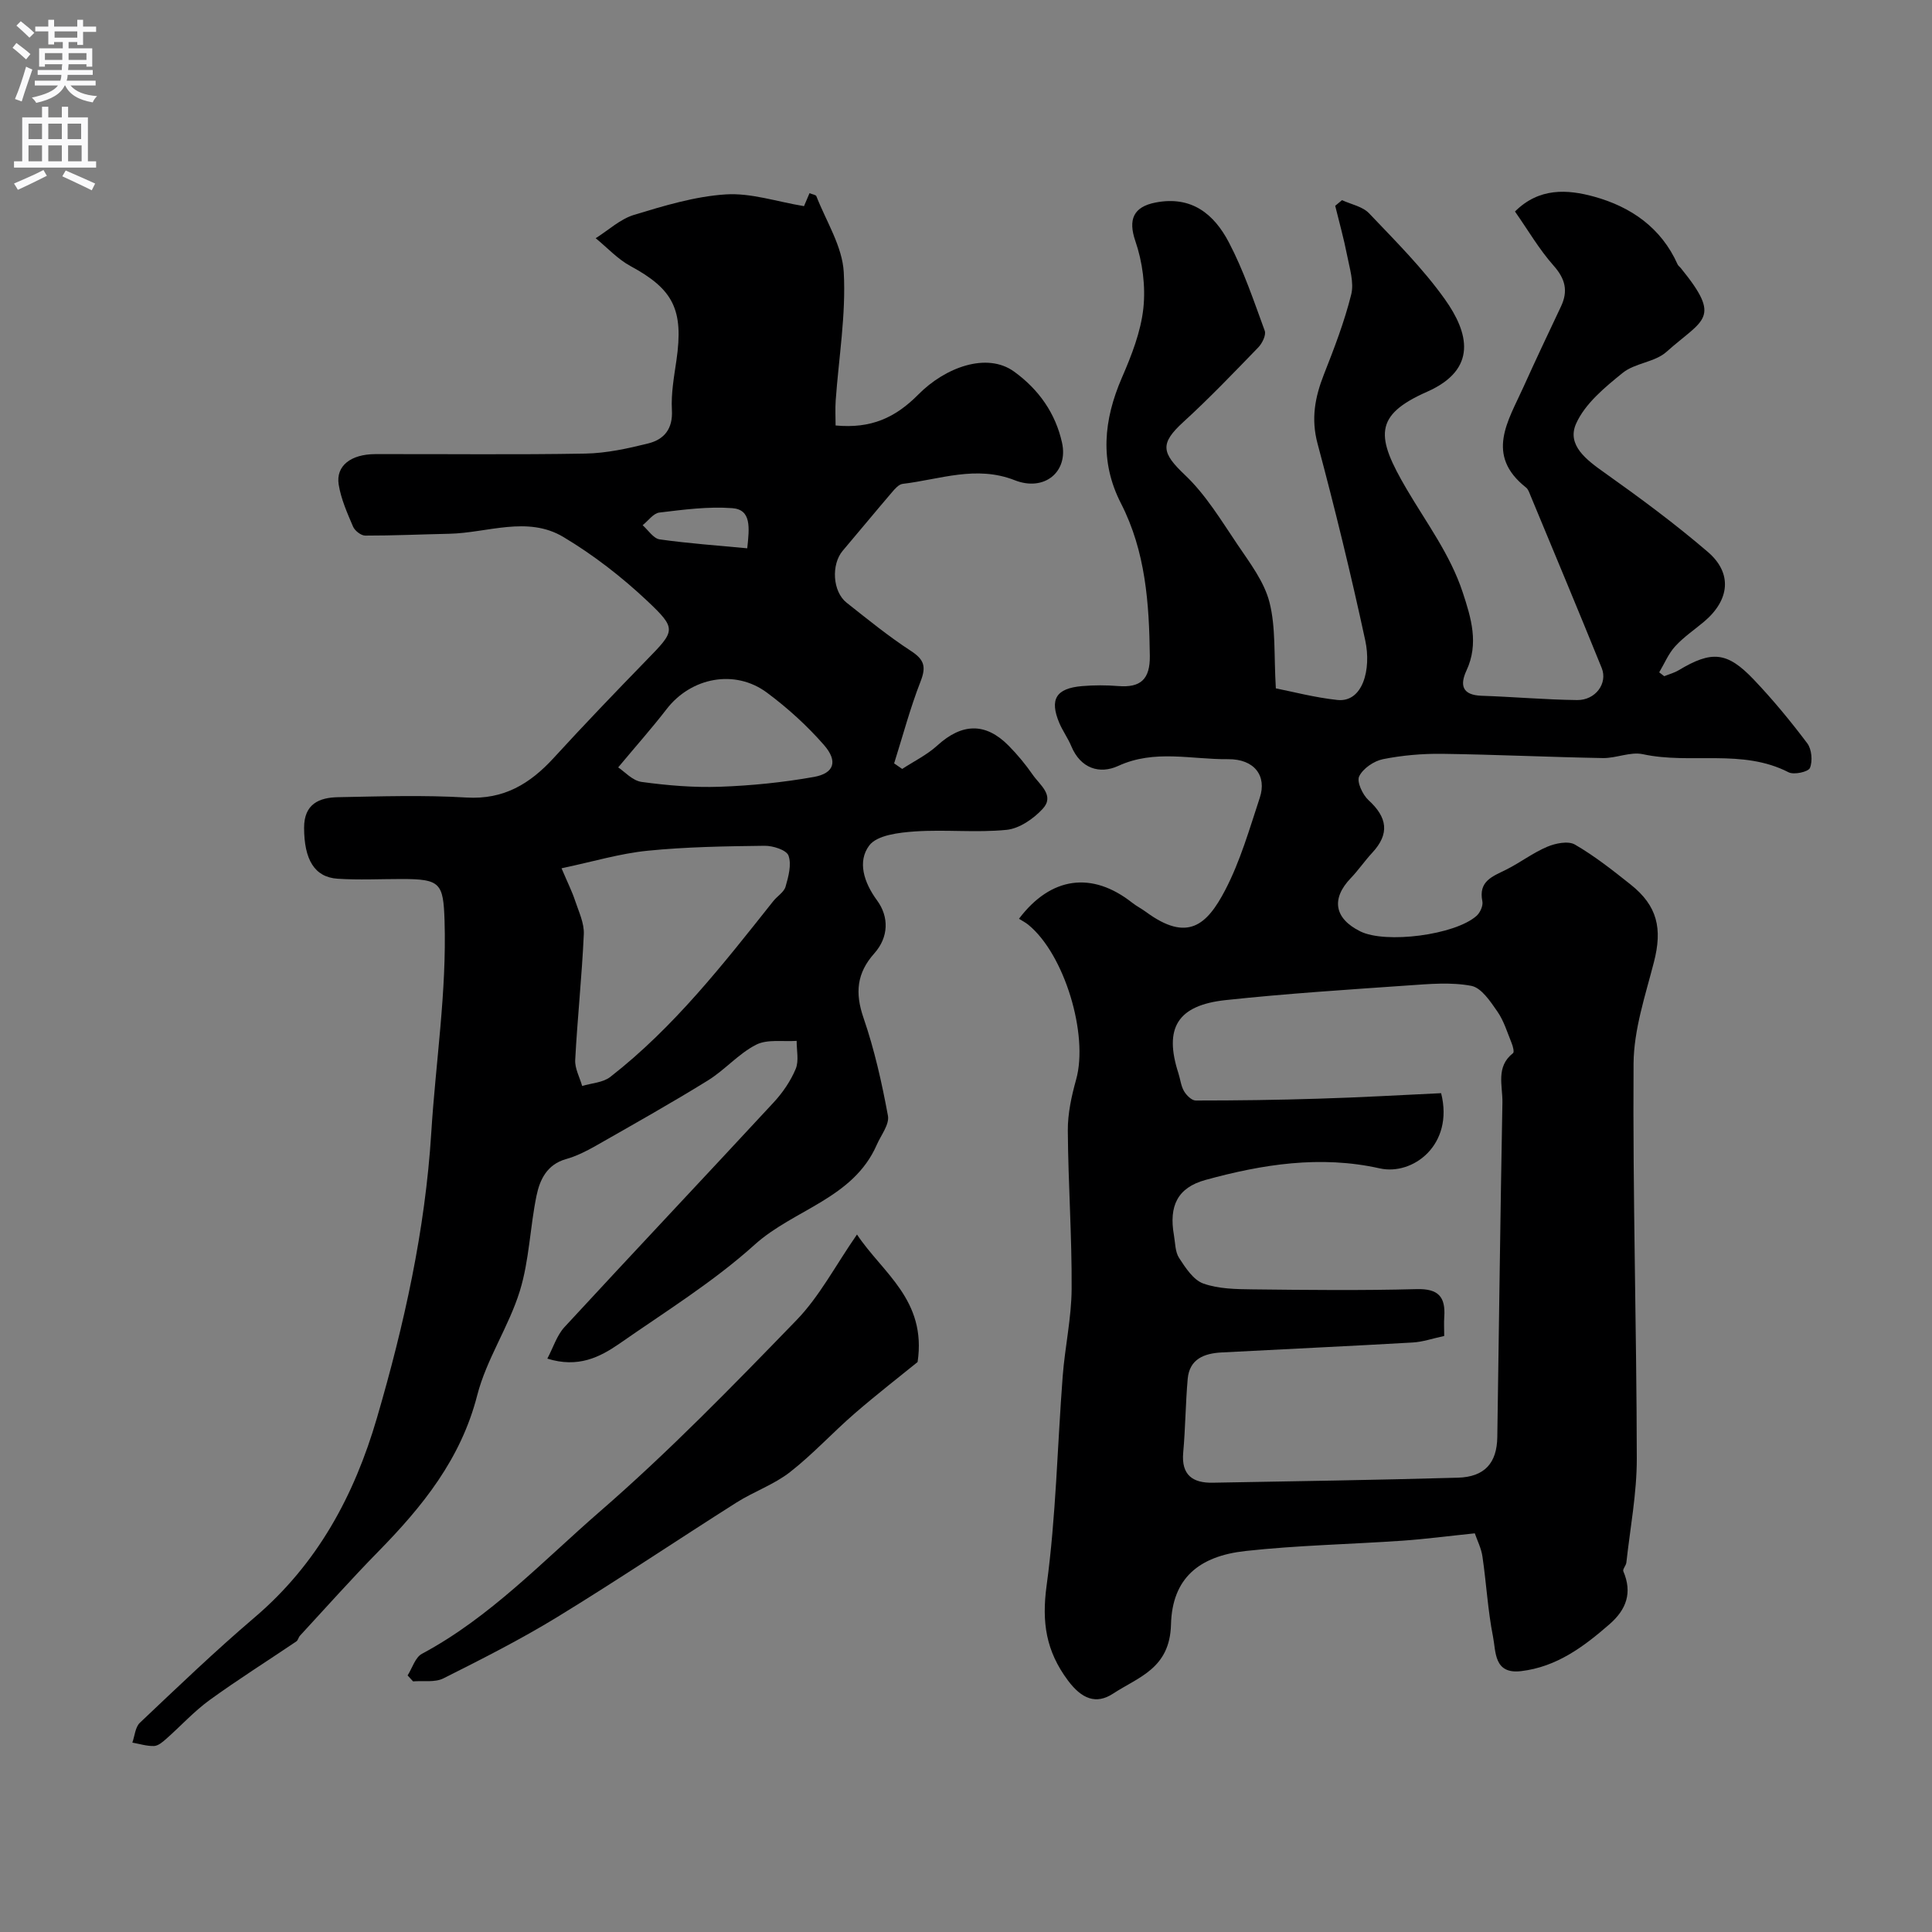
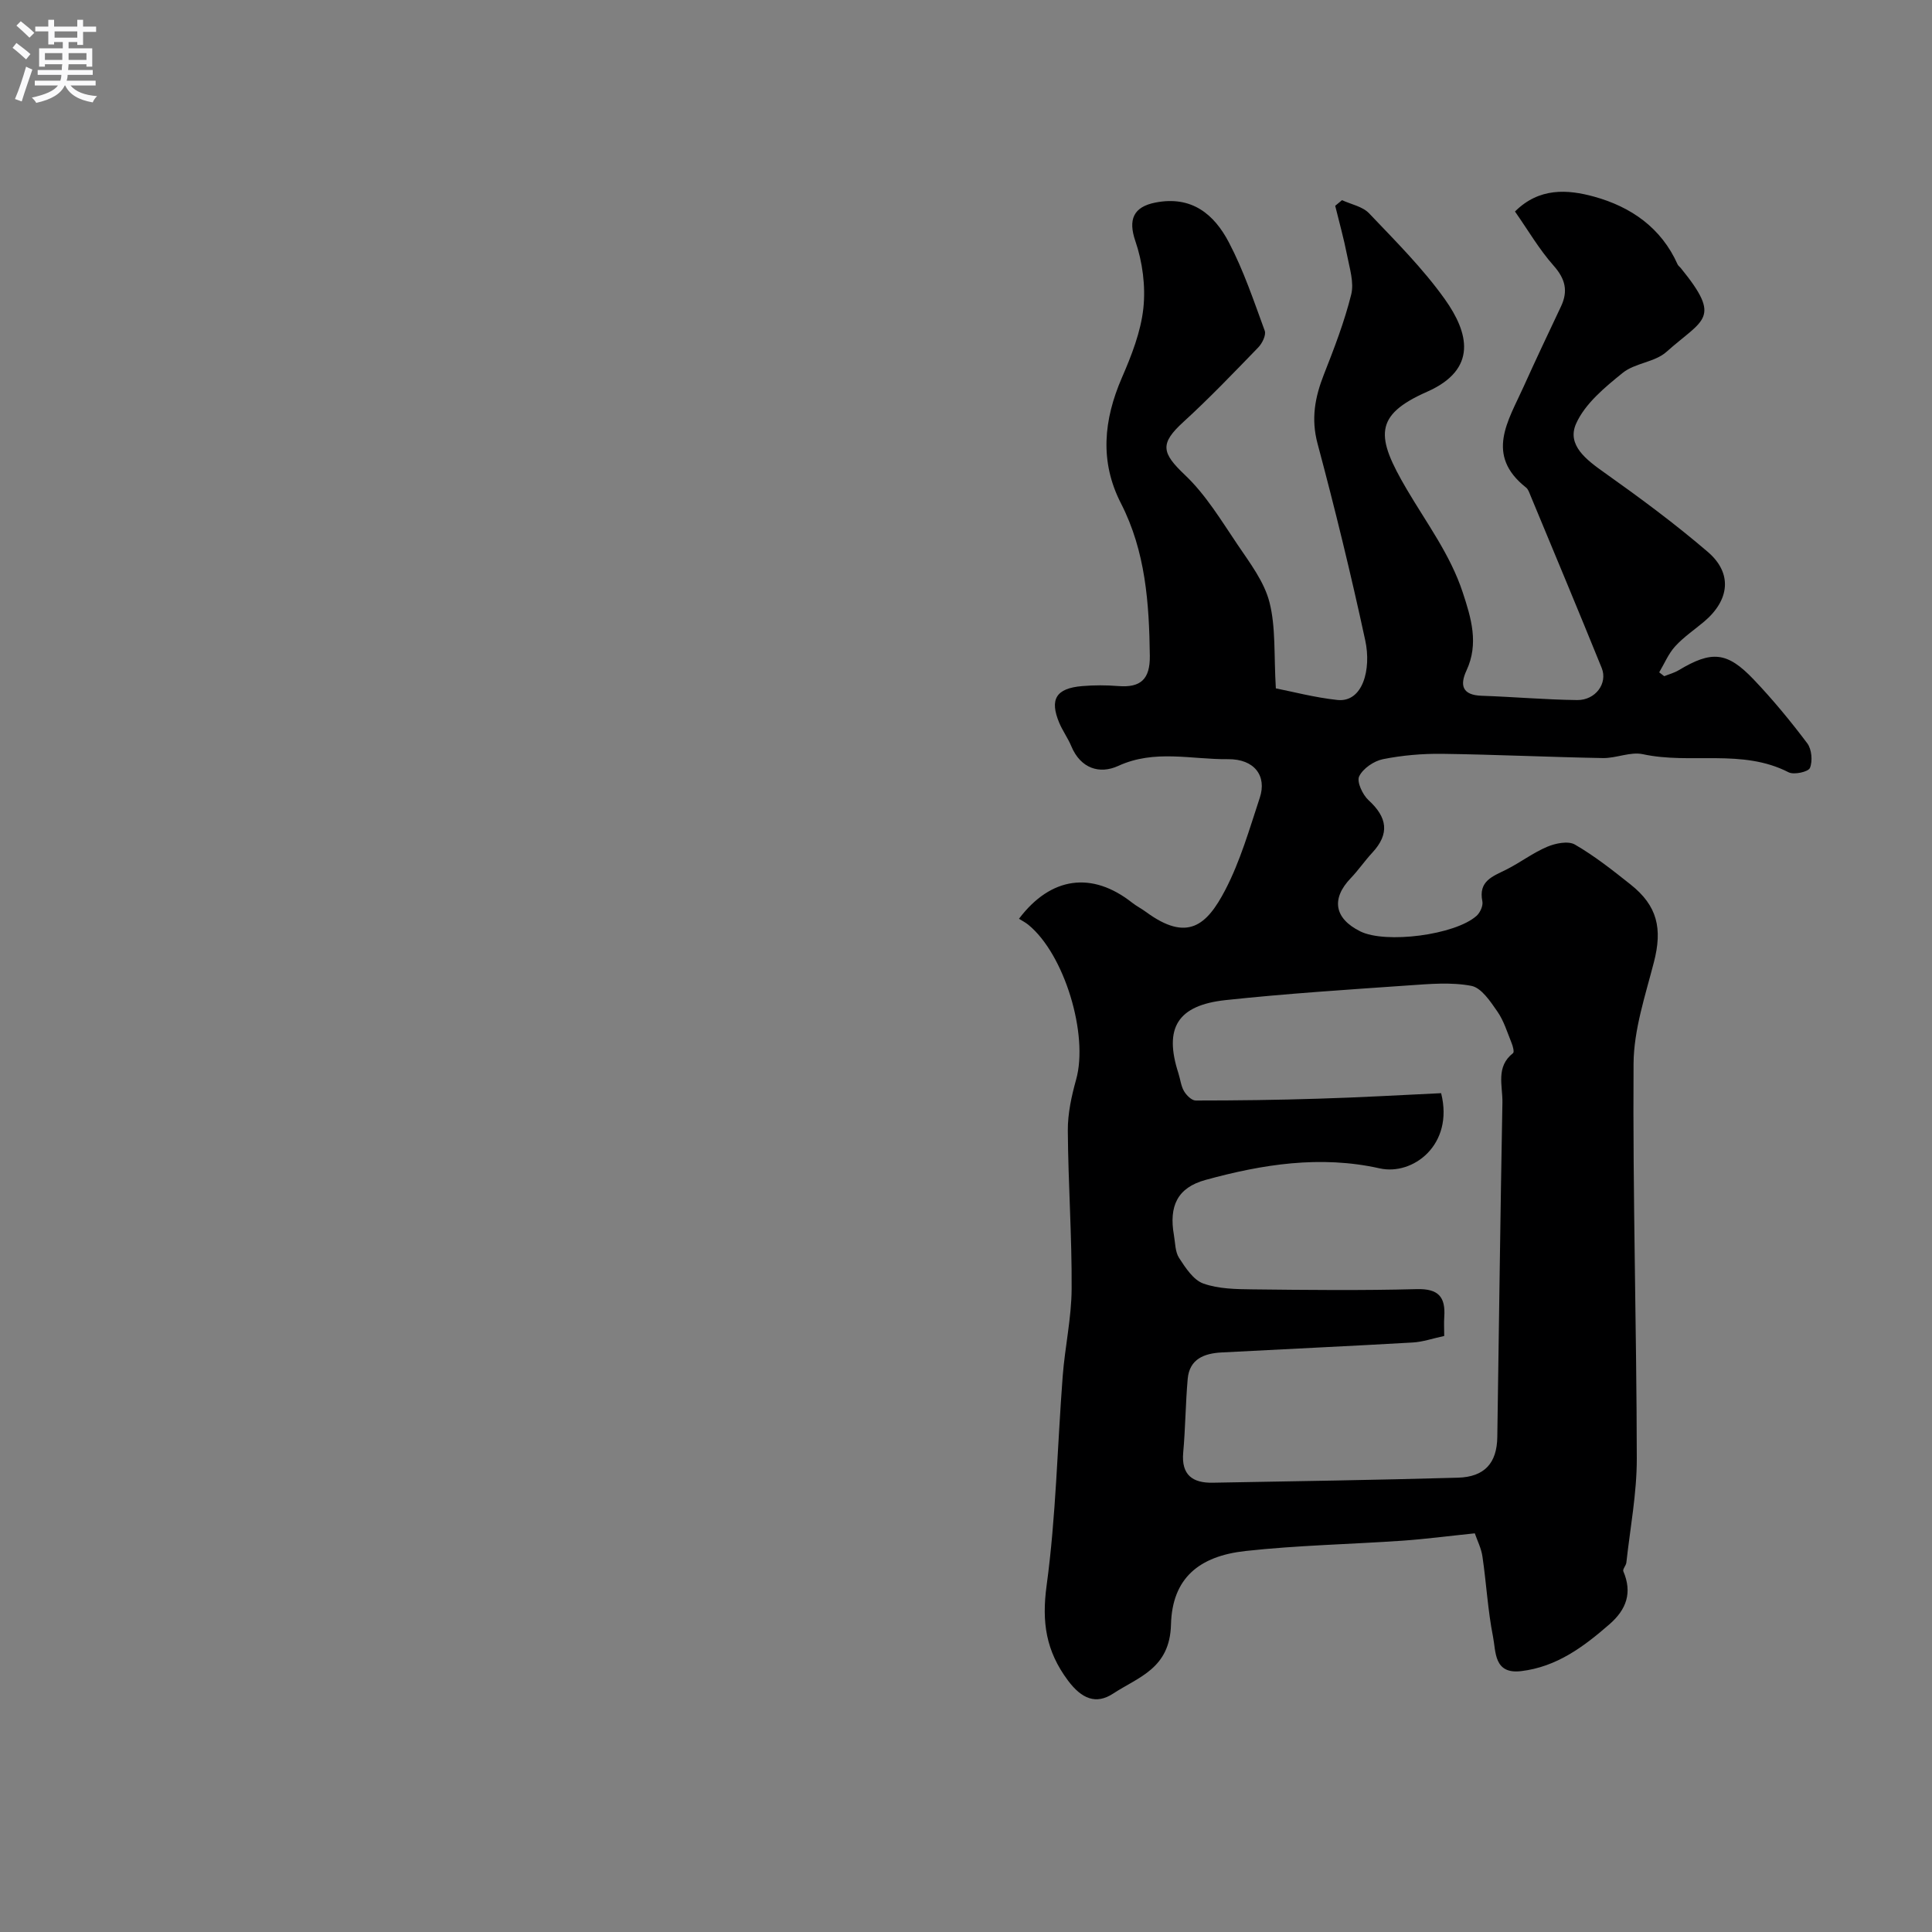
<svg xmlns="http://www.w3.org/2000/svg" enable-background="new 0 0 400 400" viewBox="0 0 400 400">
  <rect x="0" y="0" width="400" height="400" fill="#808080" stroke="none" />
  <g fill="#000001">
    <path d="m305.34 317.46c-5.55.57-10.23 1.19-14.93 1.52-10.85.75-21.76.95-32.56 2.14-9.62 1.06-15.16 5.64-15.41 15.22-.23 9.13-6.72 10.85-11.98 14.3-3.52 2.31-6.5 1.11-9.36-2.72-4.56-6.13-5.44-12.06-4.41-19.66 1.95-14.33 2.22-28.88 3.33-43.33.46-6.04 1.82-12.06 1.85-18.09.07-10.93-.72-21.87-.79-32.8-.02-3.51.77-7.12 1.72-10.53 2.6-9.27-2.4-25.94-9.9-32.05-.59-.48-1.28-.83-1.93-1.24 6.6-8.74 15.14-9.87 23.45-3.31.89.7 1.93 1.22 2.85 1.9 8.6 6.32 12.6 2.73 16.39-4.52 3.13-6 5.03-12.67 7.17-19.14 1.48-4.48-1.08-8.03-6.6-7.97-7.54.08-15.18-2.07-22.7 1.39-3.87 1.78-7.81.54-9.73-4.08-.69-1.66-1.78-3.15-2.48-4.8-2.06-4.91-.69-7.18 4.71-7.64 2.48-.21 5.01-.21 7.49-.01 4.64.37 6.6-1.4 6.54-6.26-.14-10.91-.88-21.61-5.98-31.57-4.44-8.66-3.59-17.28.2-26.02 1.99-4.59 3.91-9.47 4.44-14.37.49-4.57-.17-9.59-1.67-13.95-1.49-4.37-.44-7.04 4.2-7.94 7.52-1.45 12.13 2.45 15.17 8.24 3.05 5.81 5.16 12.12 7.43 18.31.32.89-.52 2.6-1.33 3.44-5.08 5.24-10.13 10.53-15.52 15.45-4.93 4.5-4.5 6.39.35 10.99 4.31 4.09 7.5 9.41 10.87 14.4 2.55 3.78 5.52 7.66 6.61 11.93 1.33 5.21.9 10.87 1.32 17.83 3.37.66 8.01 1.89 12.73 2.4 5.26.57 7.08-6.32 5.78-12.33-2.95-13.66-6.27-27.26-9.88-40.76-1.37-5.14-.53-9.59 1.31-14.28 2.14-5.43 4.25-10.92 5.66-16.56.63-2.51-.34-5.48-.86-8.19-.67-3.43-1.62-6.8-2.45-10.19.47-.39.94-.78 1.41-1.17 1.9.88 4.26 1.31 5.6 2.72 5.45 5.73 11.12 11.38 15.69 17.79 4.92 6.91 6.88 14.49-3.68 19.16-11.1 4.9-10.6 9.31-4.21 20.19 4.12 7.01 9.01 13.52 11.59 21.34 1.75 5.31 3.37 10.62.78 16.18-1.43 3.08-.85 5.09 3.12 5.23 6.6.22 13.18.81 19.78.89 3.8.05 6.38-3.45 5.1-6.63-4.83-11.92-9.8-23.79-14.73-35.67-.25-.6-.47-1.34-.95-1.71-8.52-6.73-3.67-13.81-.53-20.79 2.52-5.59 5.15-11.14 7.77-16.68 1.52-3.21.91-5.72-1.53-8.47-2.99-3.37-5.29-7.35-7.99-11.2 5.01-4.99 10.87-4.59 16.37-3.08 7.62 2.1 13.91 6.43 17.3 14.03.13.29.44.49.65.75 8.62 10.6 4.72 10.5-2.97 17.37-2.4 2.14-6.52 2.29-9.05 4.34-3.7 2.99-7.8 6.37-9.65 10.52-1.97 4.43 2.15 7.5 5.88 10.14 7.33 5.2 14.59 10.57 21.41 16.42 5.13 4.41 4.5 9.96-.78 14.42-2.01 1.69-4.24 3.19-5.99 5.11-1.4 1.53-2.23 3.58-3.31 5.39.35.27.7.53 1.04.8 1-.41 2.08-.69 3-1.24 6.83-4.09 10.01-3.87 15.53 1.93 3.96 4.16 7.64 8.62 11.09 13.21.92 1.23 1.13 3.67.55 5.09-.34.82-3.31 1.48-4.43.9-9.62-4.94-20.22-1.59-30.16-3.74-2.57-.56-5.5.84-8.26.8-11.1-.2-22.2-.73-33.3-.88-4.09-.05-8.26.31-12.26 1.11-1.87.38-4.13 1.92-4.92 3.56-.54 1.11.71 3.8 1.94 4.93 3.88 3.54 4.43 6.94.77 10.88-1.56 1.68-2.86 3.6-4.44 5.25-4.11 4.28-3.42 8.36 1.96 11.03 5.23 2.6 19.62.77 24.08-3.22.74-.66 1.38-2.09 1.2-2.99-.87-4.24 2.16-5.18 4.97-6.59 2.88-1.45 5.49-3.46 8.44-4.71 1.72-.73 4.36-1.27 5.75-.46 4.08 2.36 7.83 5.33 11.53 8.27 5.56 4.41 6.62 9.13 4.82 16.09-1.78 6.91-4.16 13.97-4.21 20.98-.18 27.26.63 54.53.67 81.79.01 7.18-1.37 14.36-2.16 21.53-.07.62-.81 1.37-.63 1.79 1.9 4.44.65 7.92-2.87 10.98-5.36 4.67-10.94 8.83-18.3 9.7-5.67.67-5.19-4.05-5.81-7.15-1.08-5.44-1.37-11.03-2.18-16.54-.23-1.69-1.06-3.31-1.59-4.84zm-6.97-91.13c2.7 10.74-5.9 17.1-12.71 15.57-12.26-2.75-24.29-.85-36.1 2.4-5.8 1.6-7.57 5.42-6.51 11.43.28 1.6.24 3.45 1.07 4.72 1.33 2.04 2.95 4.55 5.01 5.29 3.15 1.12 6.77 1.17 10.2 1.21 11.33.13 22.67.25 33.99-.05 4.5-.12 5.98 1.62 5.7 5.73-.09 1.29-.01 2.6-.01 3.97-2.43.52-4.47 1.24-6.54 1.35-13.18.76-26.37 1.36-39.56 2.06-3.56.19-6.64 1.33-7.01 5.47-.45 5.07-.47 10.19-.93 15.26-.42 4.65 1.97 6.32 6.11 6.24 16.92-.3 33.85-.56 50.77-1.04 5.53-.16 8.07-3.04 8.15-8.4.35-23.1.63-46.19 1.06-69.29.06-3.47-1.42-7.39 2.2-10.21.28-.22-.02-1.42-.29-2.07-.9-2.22-1.61-4.61-2.95-6.54-1.45-2.09-3.31-4.92-5.4-5.32-4.19-.8-8.67-.39-13.01-.09-12.63.88-25.28 1.69-37.86 3.04-10.01 1.08-12.79 5.81-9.78 15.12.4 1.24.53 2.63 1.16 3.72.5.86 1.59 1.95 2.42 1.95 8.47 0 16.94-.11 25.4-.38 8.57-.25 17.13-.75 25.42-1.14z" />
-     <path d="m113.32 281.29c1.22-2.31 1.97-4.81 3.55-6.53 14.37-15.57 28.92-30.98 43.32-46.53 1.86-2.01 3.5-4.41 4.55-6.92.7-1.67.18-3.85.2-5.81-2.83.2-6.07-.39-8.4.8-3.64 1.86-6.48 5.24-10 7.41-7.62 4.71-15.44 9.1-23.23 13.54-1.94 1.1-3.99 2.13-6.13 2.73-3.92 1.11-5.41 4.23-6.1 7.57-1.35 6.54-1.5 13.39-3.45 19.72-2.29 7.41-6.92 14.15-8.83 21.62-3.38 13.18-11.31 22.99-20.45 32.31-5.56 5.67-10.85 11.61-16.24 17.45-.32.34-.4.95-.76 1.19-5.99 4.05-12.12 7.91-17.97 12.15-3.24 2.36-5.98 5.39-9 8.05-.72.64-1.64 1.42-2.49 1.45-1.49.05-2.99-.44-4.49-.7.5-1.4.6-3.21 1.57-4.12 7.8-7.38 15.56-14.83 23.73-21.79 12.99-11.06 20.63-25.17 25.34-41.31 5.65-19.34 9.98-38.78 11.25-59.05.91-14.62 3.21-29.16 2.75-43.9-.25-7.82-.87-8.63-8.93-8.63-4.41 0-8.83.23-13.22-.06-4.81-.32-6.92-4.01-6.93-10.55-.01-4.94 3.13-6.26 7.04-6.33 8.86-.17 17.75-.46 26.58.07 7.74.46 13.16-2.85 18.07-8.21 6.27-6.85 12.7-13.55 19.17-20.2 5.98-6.14 6.39-6.45.15-12.33-5.27-4.96-11.13-9.5-17.34-13.21-7.45-4.44-15.71-.83-23.61-.66-5.8.12-11.6.39-17.4.38-.87 0-2.15-1-2.52-1.85-1.21-2.83-2.5-5.73-2.98-8.73-.61-3.86 2.52-6.28 7.59-6.29 14.5-.04 29 .15 43.49-.11 4.35-.08 8.75-1.04 13-2.1 3.29-.82 5.14-3 4.91-6.93-.19-3.4.44-6.87.94-10.28 1.52-10.49-.65-14.72-9.49-19.5-2.67-1.44-4.83-3.82-7.23-5.78 2.64-1.66 5.08-3.97 7.96-4.84 6.2-1.88 12.57-3.82 18.96-4.23 5.22-.34 10.57 1.5 16.21 2.43.28-.66.69-1.61 1.14-2.68.59.25 1.3.32 1.42.62 2.04 5.22 5.38 10.4 5.67 15.73.48 8.8-1.04 17.71-1.67 26.58-.12 1.75-.02 3.52-.02 5.16 7.35.69 12.37-1.6 17.15-6.43 5.48-5.55 14.13-8.84 19.83-4.71 5.15 3.74 8.56 8.66 9.9 14.7 1.35 6.07-3.68 10.18-9.78 7.78-8.01-3.15-15.52-.16-23.22.75-.82.1-1.64 1.07-2.26 1.8-3.41 3.99-6.75 8.04-10.14 12.04-2.41 2.84-2.12 8.45.8 10.76 4.36 3.45 8.7 6.98 13.35 10.01 2.74 1.79 3.15 3.25 1.97 6.28-2.16 5.53-3.69 11.31-5.48 16.98.56.38 1.11.76 1.67 1.15 2.45-1.6 5.16-2.92 7.29-4.87 5.06-4.6 9.94-4.79 14.71.02 1.84 1.86 3.54 3.91 5.03 6.06 1.45 2.1 4.61 4.29 2.06 7.05-1.9 2.06-4.82 4.08-7.47 4.35-6.27.63-12.66-.1-18.97.33-3.31.23-7.87.75-9.48 2.92-2.46 3.29-1.13 7.61 1.62 11.35 2.52 3.43 2.41 7.63-.55 10.96-3.66 4.1-4.03 8.2-2.25 13.37 2.26 6.57 3.8 13.43 5.06 20.27.33 1.8-1.45 4.02-2.32 6.02-4.88 11.14-17.15 13.34-25.28 20.67-8.55 7.71-18.51 13.87-28.01 20.5-4.08 2.81-8.53 5.07-14.91 3.09zm2.94-101.52c1.32 3.11 2.2 4.85 2.8 6.68.76 2.29 1.92 4.67 1.81 6.97-.39 8.68-1.32 17.34-1.78 26.02-.1 1.77.93 3.6 1.44 5.4 1.96-.6 4.31-.69 5.82-1.87 13.21-10.29 23.43-23.41 33.75-36.4.82-1.04 2.21-1.85 2.54-2.99.6-2.09 1.28-4.59.61-6.44-.42-1.16-3.24-2.06-4.98-2.03-8.08.1-16.2.22-24.23 1.03-5.71.57-11.32 2.27-17.78 3.63zm11.73-20.89c1.28.84 2.95 2.75 4.85 3.01 5.35.73 10.8 1.19 16.19 1 6.51-.23 13.06-.89 19.47-2.03 4.21-.75 5.04-3.25 2.09-6.62-3.49-4-7.52-7.65-11.78-10.82-6.65-4.96-15.74-3.17-20.8 3.4-2.96 3.84-6.19 7.47-10.02 12.06zm26.72-45.36c.46-4.31.87-8.01-3.09-8.31-4.99-.38-10.1.31-15.11.91-1.24.15-2.31 1.71-3.46 2.62 1.16 1.02 2.23 2.74 3.51 2.93 5.94.84 11.93 1.26 18.15 1.85z" />
-     <path d="m84.39 346.88c.97-1.53 1.58-3.74 2.97-4.48 14.1-7.54 24.99-19.17 36.82-29.44 14.29-12.4 27.54-26.03 40.72-39.63 4.78-4.93 8.06-11.3 12.53-17.74 5.28 7.95 14.46 13.54 12.55 26.4-3.66 2.98-8.47 6.7-13.05 10.67-4.55 3.94-8.65 8.44-13.38 12.13-3.31 2.58-7.47 4.02-11.05 6.28-12.39 7.85-24.58 16.05-37.09 23.7-7.62 4.66-15.62 8.71-23.61 12.72-1.75.88-4.17.45-6.28.62-.37-.42-.75-.82-1.13-1.23z" />
  </g>
  <path d="m2.6 9.9.8-1c.9.7 1.9 1.4 2.9 2.3l-.9 1.1c-1.1-1-2-1.8-2.8-2.4zm.5 10.6c.9-2.1 1.6-4.3 2.3-6.7.4.2.8.4 1.3.6-.7 2.1-1.5 4.3-2.2 6.6zm.3-15.2.9-.9c1 .8 2 1.6 2.8 2.4l-1 1c-.9-.9-1.8-1.7-2.7-2.5zm12.6-1.2h1.2v1.4h2.7v1.1h-2.7v2.7h-1.2v-.6h-1.8v1.3h4.9v3.8h-1.2v-.5h-3.7c0 .4-.1.9-.1 1.2h5.1v1h-5.2c0 .5-.1.9-.2 1.2h6v1h-5.2c1.1 1.3 2.9 2 5.5 2.2-.4.4-.7.8-.9 1.3-2.9-.5-4.8-1.6-5.7-3.5h-.1c-.8 1.7-2.7 2.9-5.9 3.6-.2-.4-.6-.8-.9-1.1 2.8-.6 4.6-1.4 5.4-2.5h-4.8v-1h5.3c.1-.3.2-.7.2-1.2h-4.9v-1h5c0-.4 0-.8.1-1.2h-3.6v.5h-1.2v-3.8h4.9v-1.3h-1.8v.5h-1.2v-2.7h-2.7v-1h2.7v-1.4h1.2v1.4h4.8zm-6.7 8.3h3.6c0-.4 0-.9 0-1.4h-3.6zm1.9-4.6h4.8v-1.3h-4.7v1.3zm6.7 3.2h-3.7v1.4h3.7v-2.4z" fill="#fafafb" />
-   <path d="m8.7 22.1h1.3v2.2h2.8v-2.2h1.3v2.2h4.1v9.1h1.7v1.3h-17v-1.3h1.7v-9.1h4.1zm.3 13.1.7 1.2c-1.8.9-3.8 1.9-6 2.9-.2-.4-.5-.8-.8-1.3 2.3-1 4.4-1.9 6.1-2.8zm-3.1-6.4h2.8v-3.2h-2.8zm0 4.6h2.8v-3.3h-2.8zm4.1-4.6h2.8v-3.2h-2.8zm0 4.6h2.8v-3.3h-2.8zm3.6 1.9c2.1.9 4.1 1.8 6.1 2.7l-.7 1.4c-2.2-1.1-4.2-2-6.1-2.9zm3.2-9.7h-2.8v3.2h2.8zm-2.7 7.8h2.8v-3.3h-2.8z" fill="#fafafb" />
</svg>